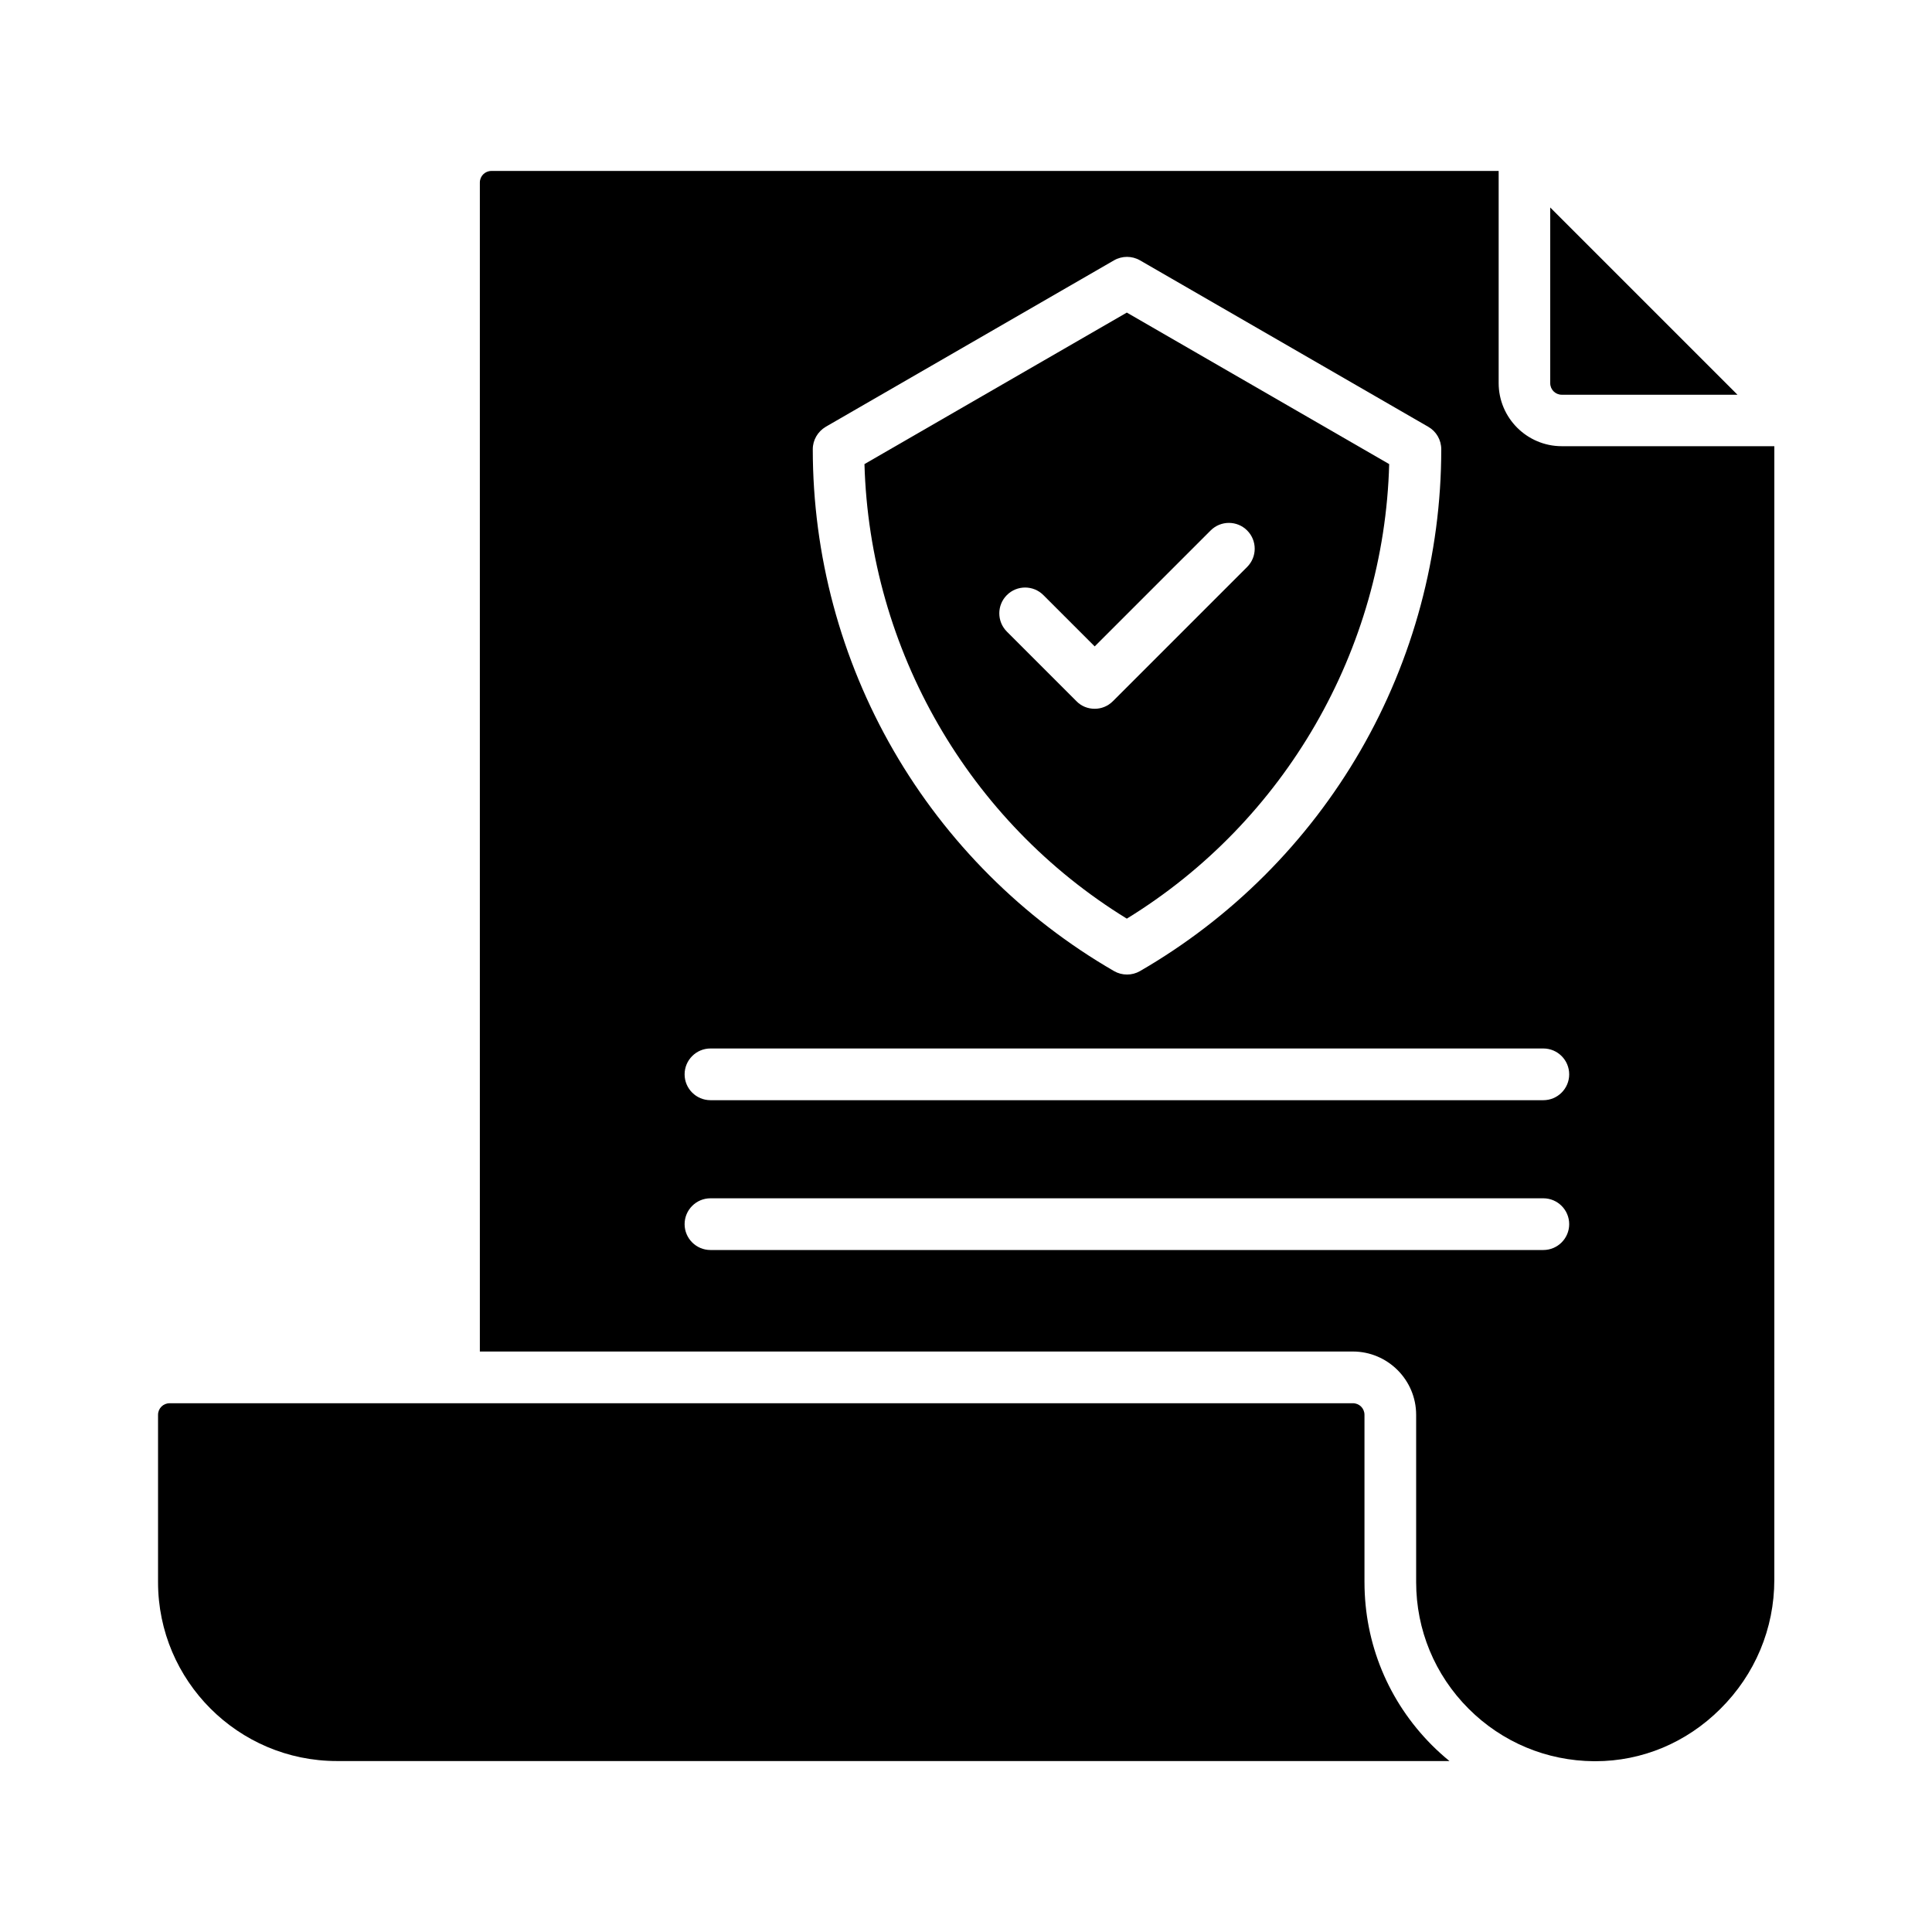
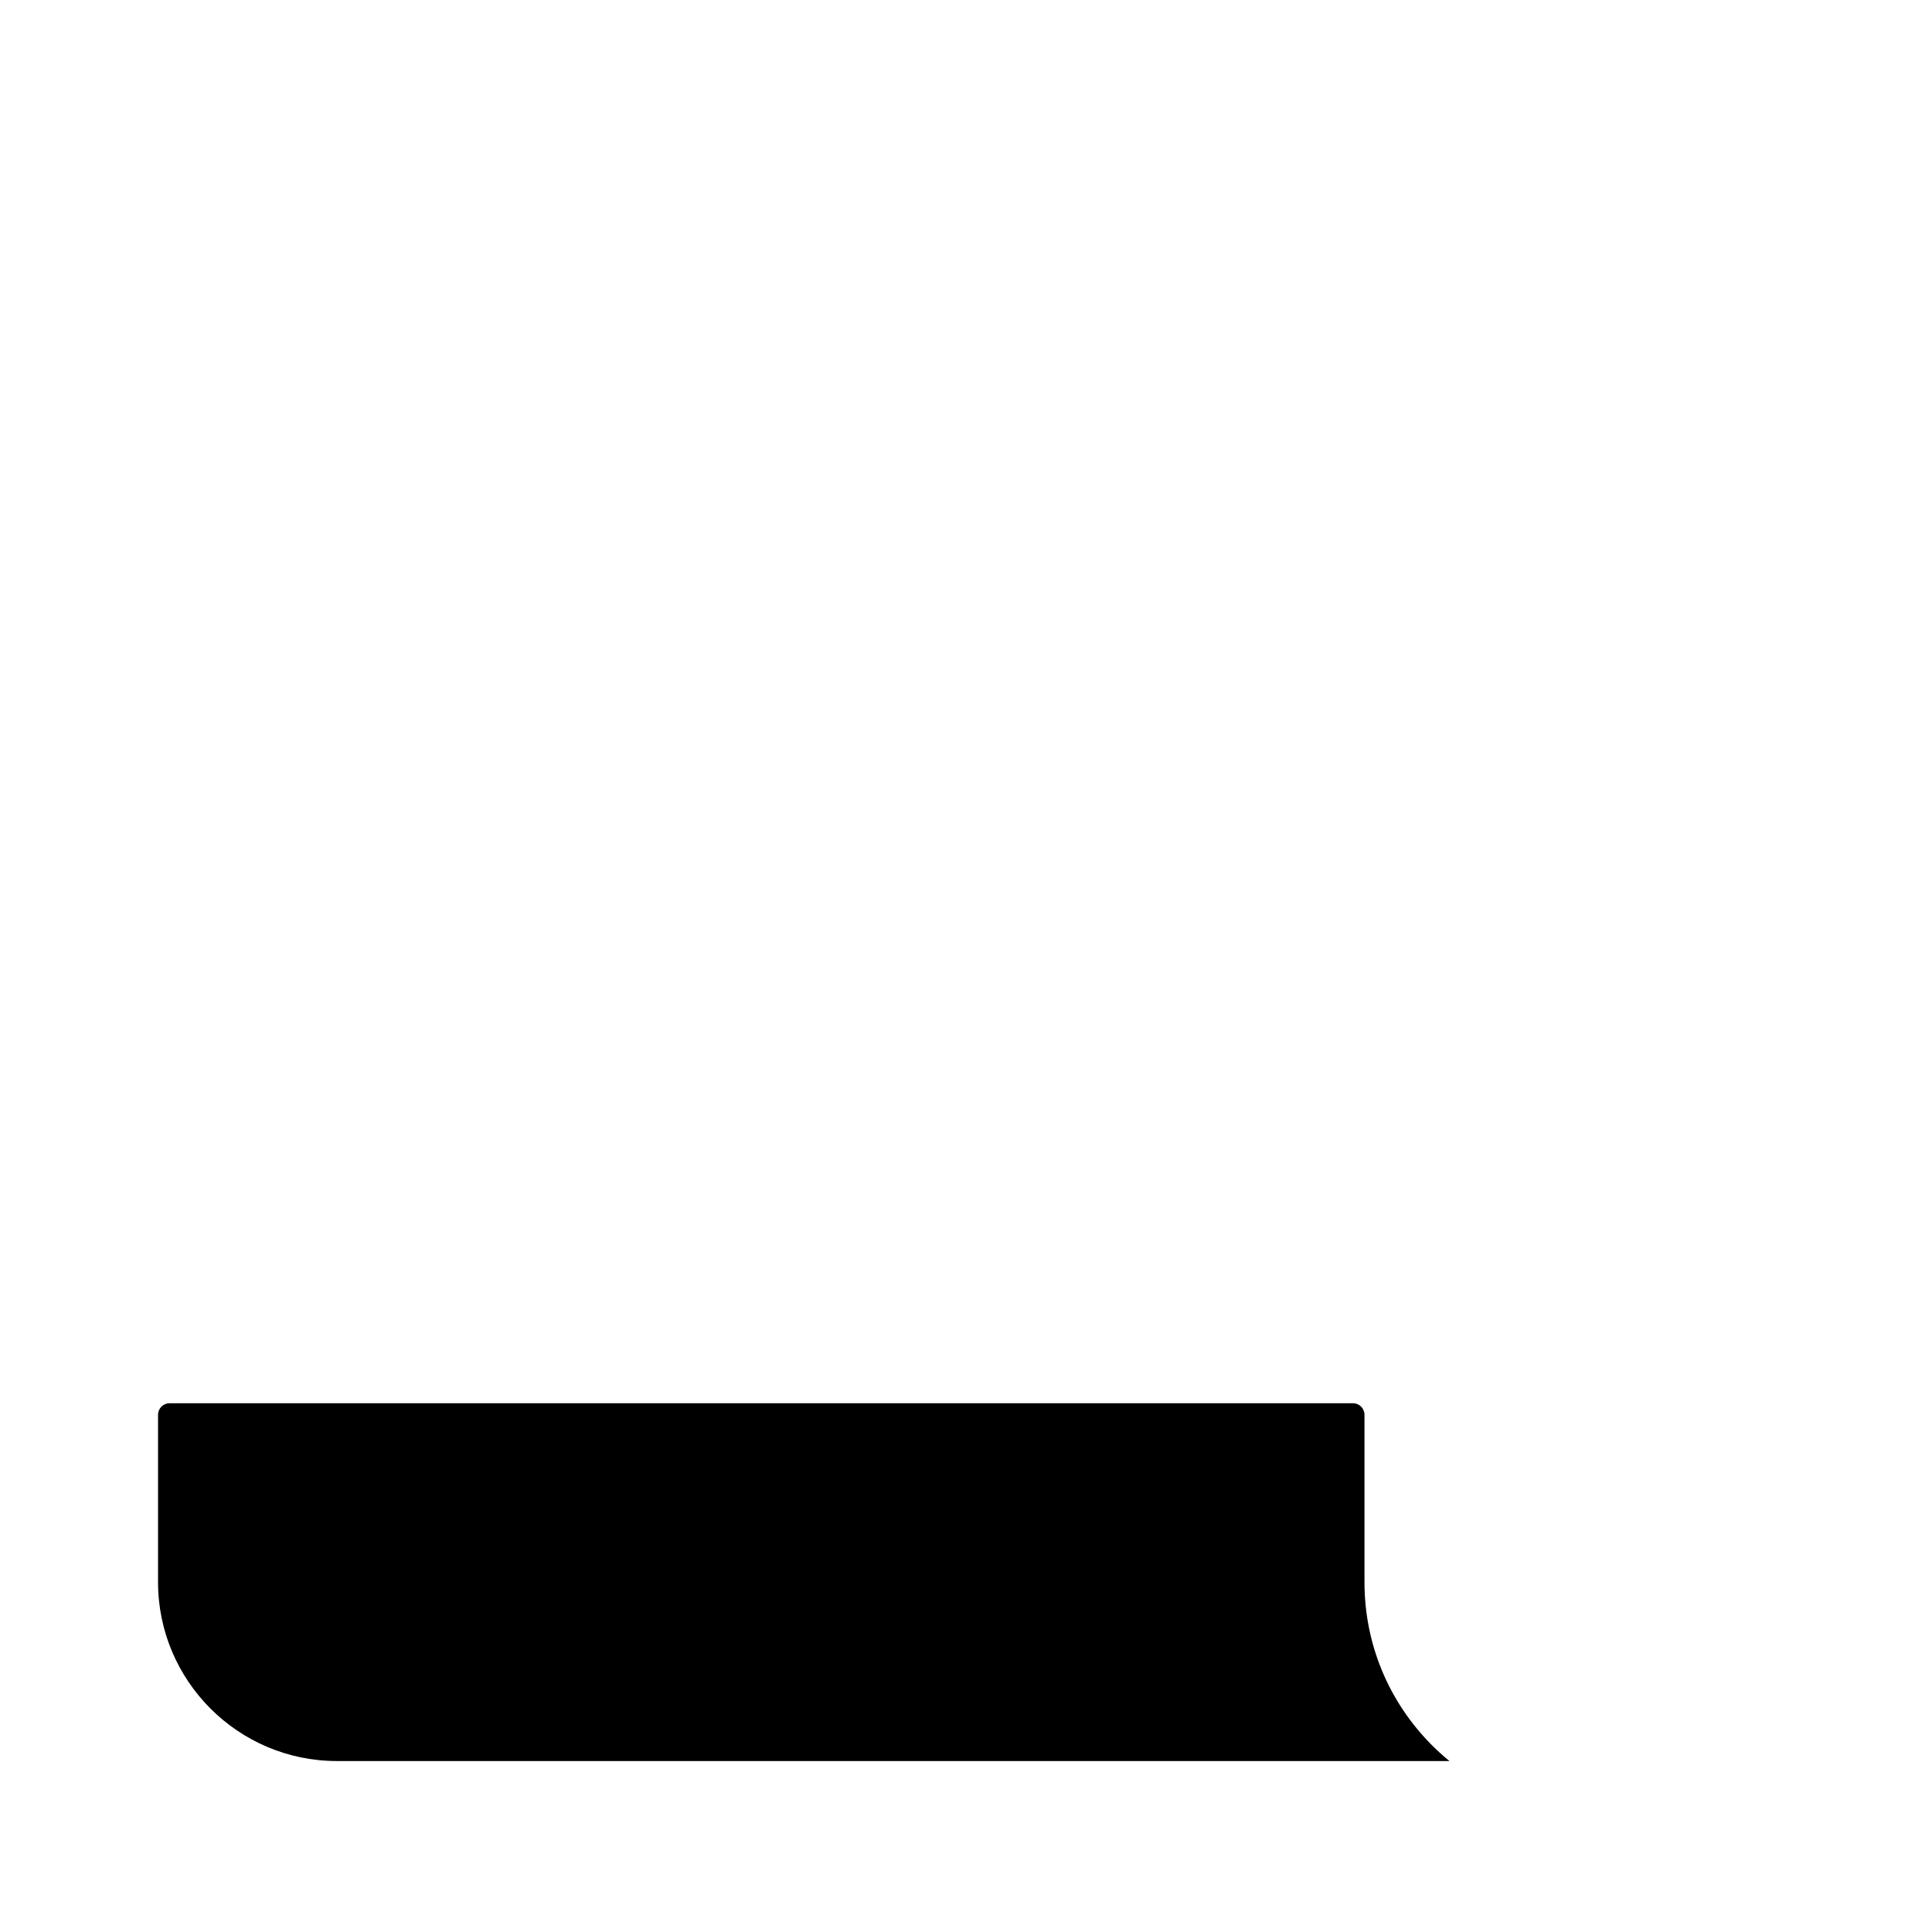
<svg xmlns="http://www.w3.org/2000/svg" fill="#000000" width="800px" height="800px" version="1.1" viewBox="144 144 512 512">
  <g>
    <path d="m505.6 563.28v-44.336c0-1.715-1.359-3.074-3.074-3.074l-313.57 0.004c-1.715 0-3.074 1.359-3.074 3.074v44.336c0 26.148 21.262 47.41 47.41 47.41h294.83c-1.613-1.309-3.176-2.719-4.684-4.231-11.488-11.543-17.836-26.859-17.836-43.184z" />
-     <path d="m442.62 387.45c41.918-25.742 68.215-71.289 69.527-120.46l-69.527-40.152-69.527 40.152c1.363 49.172 27.609 94.719 69.527 120.46zm-31.789-85.746c2.672-2.672 7.004-2.672 9.672 0l13.602 13.602 30.73-30.73c2.672-2.672 7.004-2.672 9.672 0 2.672 2.672 2.672 7.004 0 9.672l-35.57 35.57c-1.359 1.359-3.074 2.016-4.836 2.016-1.762 0-3.527-0.656-4.836-2.016l-18.438-18.438c-2.668-2.676-2.668-7.008 0.004-9.676z" />
-     <path d="m604.45 248.61-49.625-49.625v46.551c0 1.715 1.359 3.074 3.074 3.074z" />
-     <path d="m541.16 245.53v-56.227h-266.92c-1.715 0-3.074 1.359-3.074 3.074v309.79h231.35c9.219 0 16.777 7.508 16.777 16.777v44.336c0 12.645 4.938 24.586 13.906 33.555 8.867 8.867 20.656 13.805 33.199 13.906h0.402c12.344 0 24.082-4.887 33.051-13.805 9.27-9.168 14.359-21.363 14.359-34.258l0.004-300.43h-56.328c-9.219 0-16.727-7.508-16.727-16.727zm-178.35 11.586 76.43-44.133c2.117-1.211 4.734-1.211 6.852 0l76.43 44.133c2.117 1.211 3.426 3.477 3.426 5.945 0 28.012-7.406 55.621-21.41 79.855-14.008 24.234-34.207 44.438-58.441 58.441-1.059 0.605-2.215 0.906-3.426 0.906-1.211 0-2.367-0.301-3.426-0.906-24.234-14.008-44.438-34.207-58.441-58.441-14.008-24.234-21.41-51.844-21.41-79.855-0.008-2.418 1.305-4.684 3.418-5.945zm190.19 218.15h-220.72c-3.777 0-6.852-3.074-6.852-6.852 0-3.777 3.074-6.852 6.852-6.852h220.72c3.777 0 6.852 3.074 6.852 6.852 0 3.777-3.07 6.852-6.852 6.852zm0-39.703h-220.72c-3.777 0-6.852-3.074-6.852-6.852s3.074-6.852 6.852-6.852h220.72c3.777 0 6.852 3.074 6.852 6.852 0 3.781-3.07 6.852-6.852 6.852z" />
  </g>
</svg>